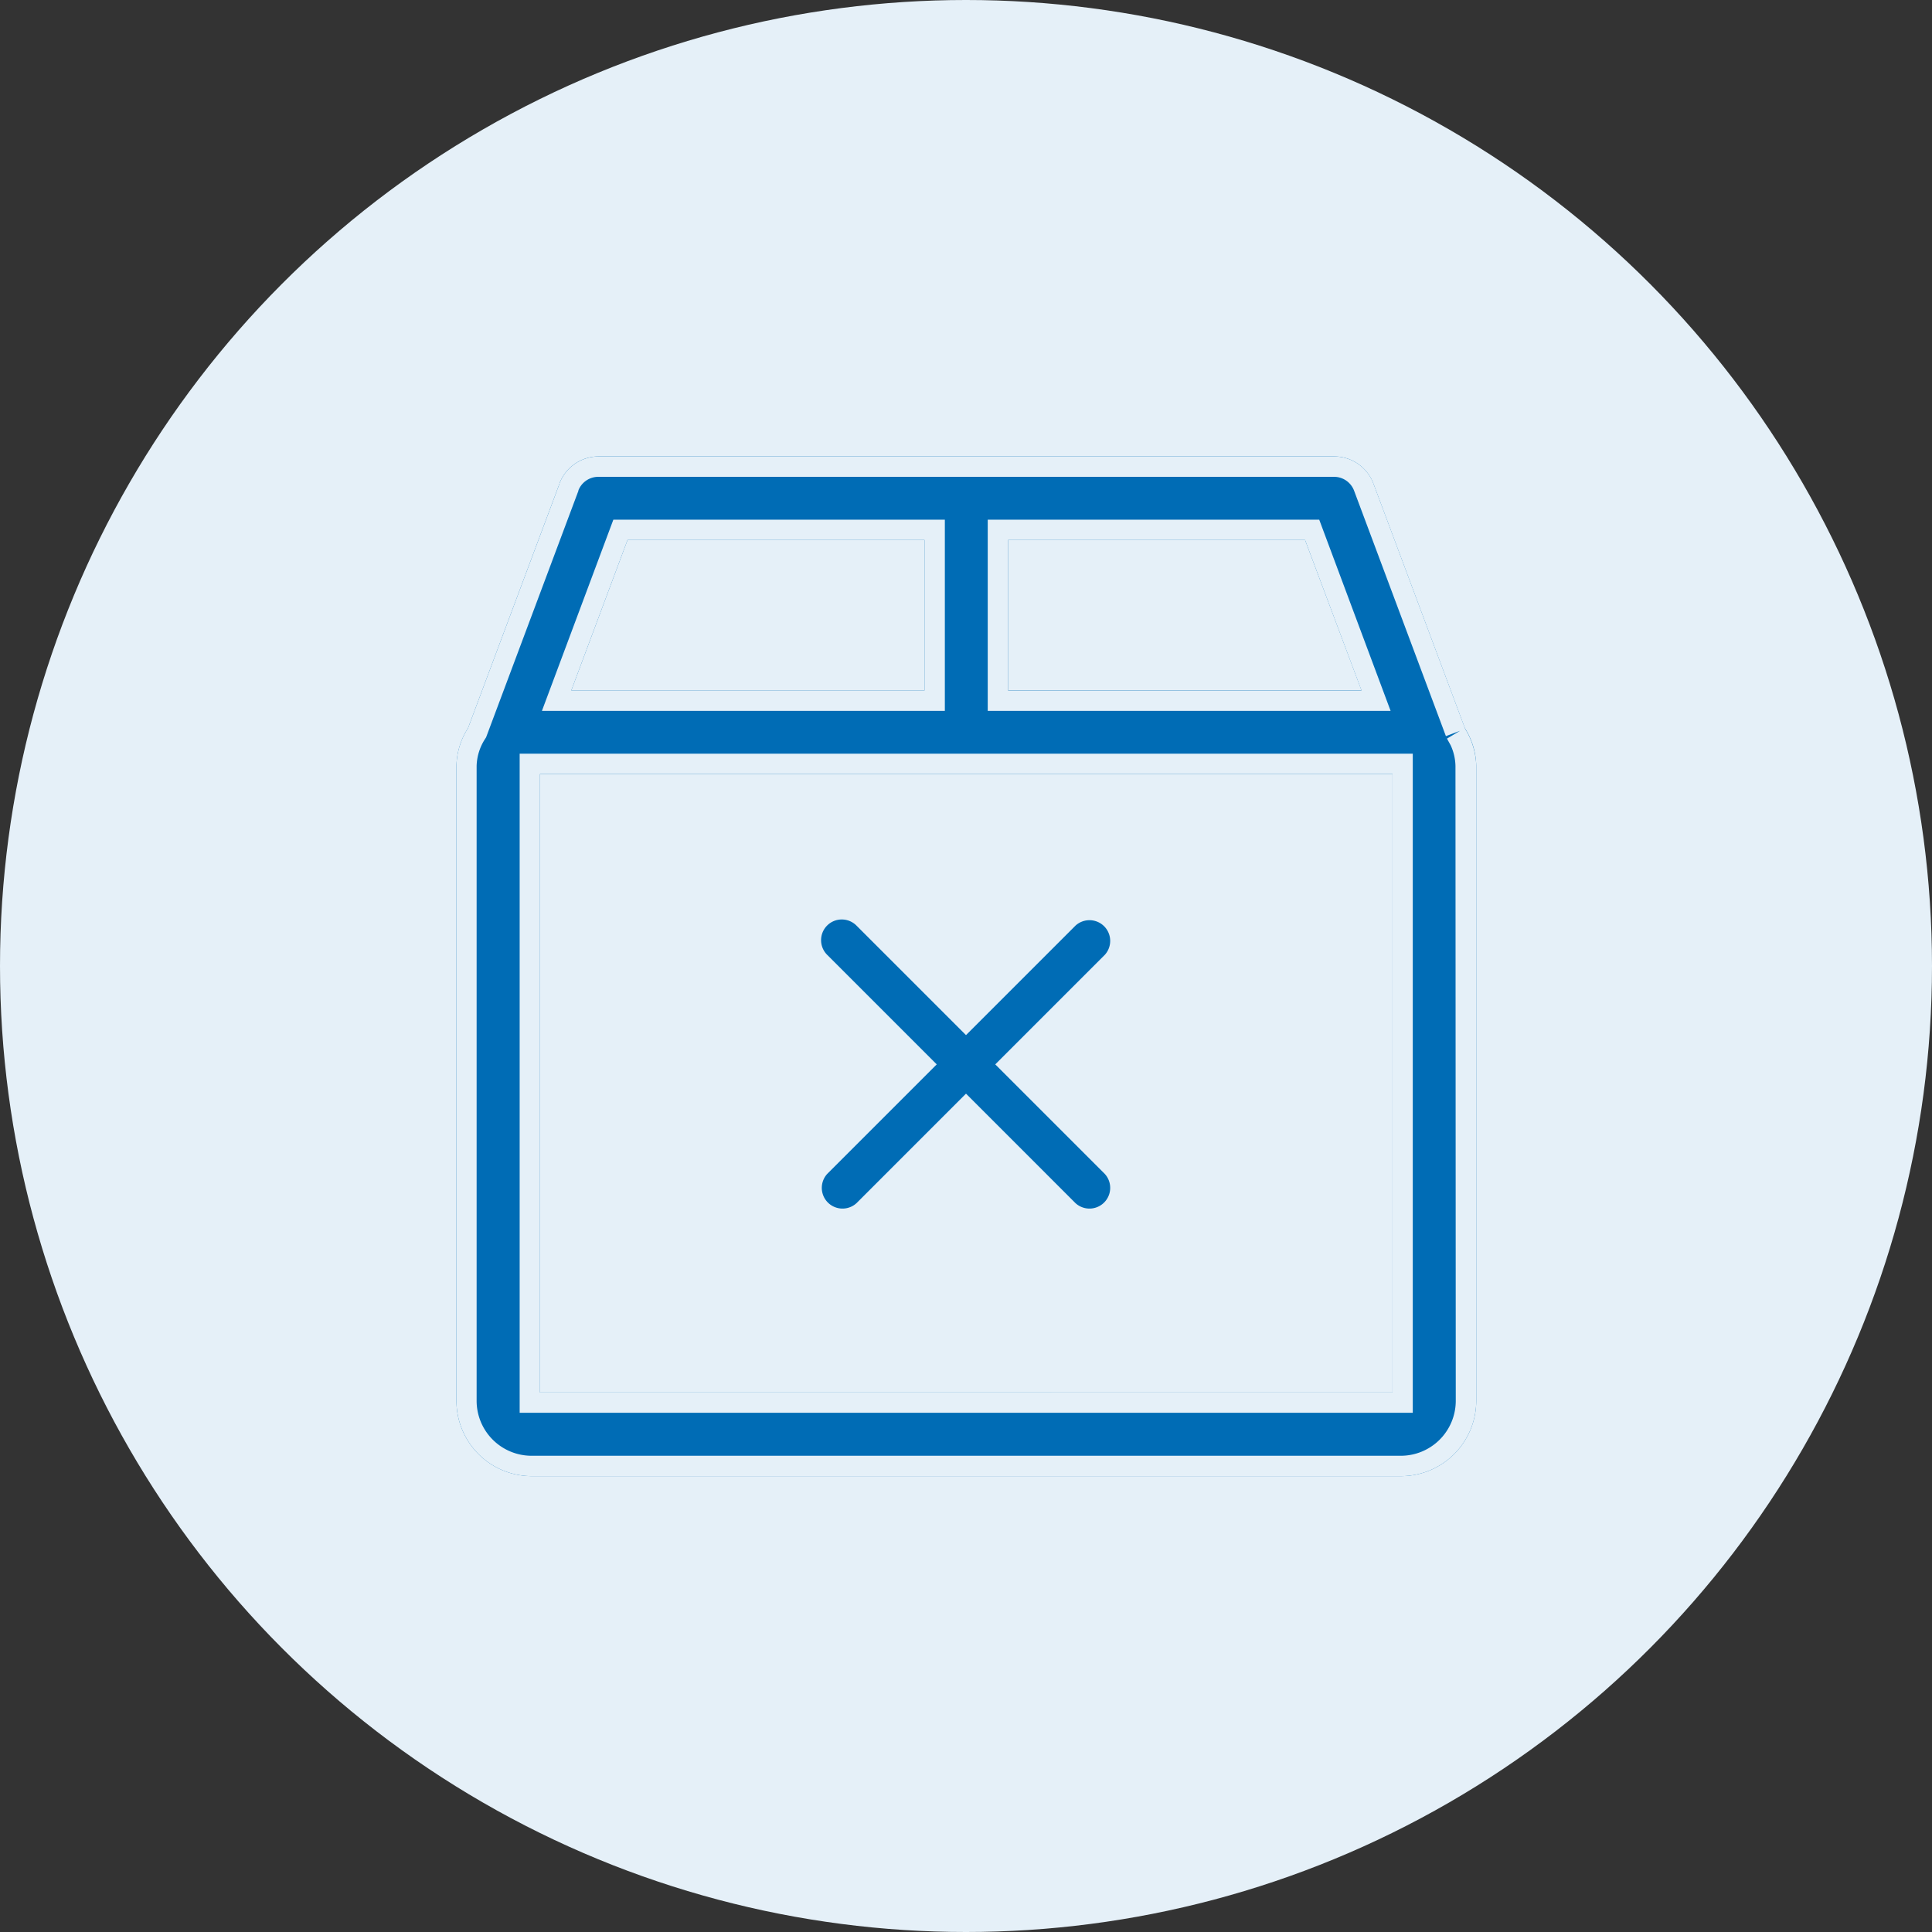
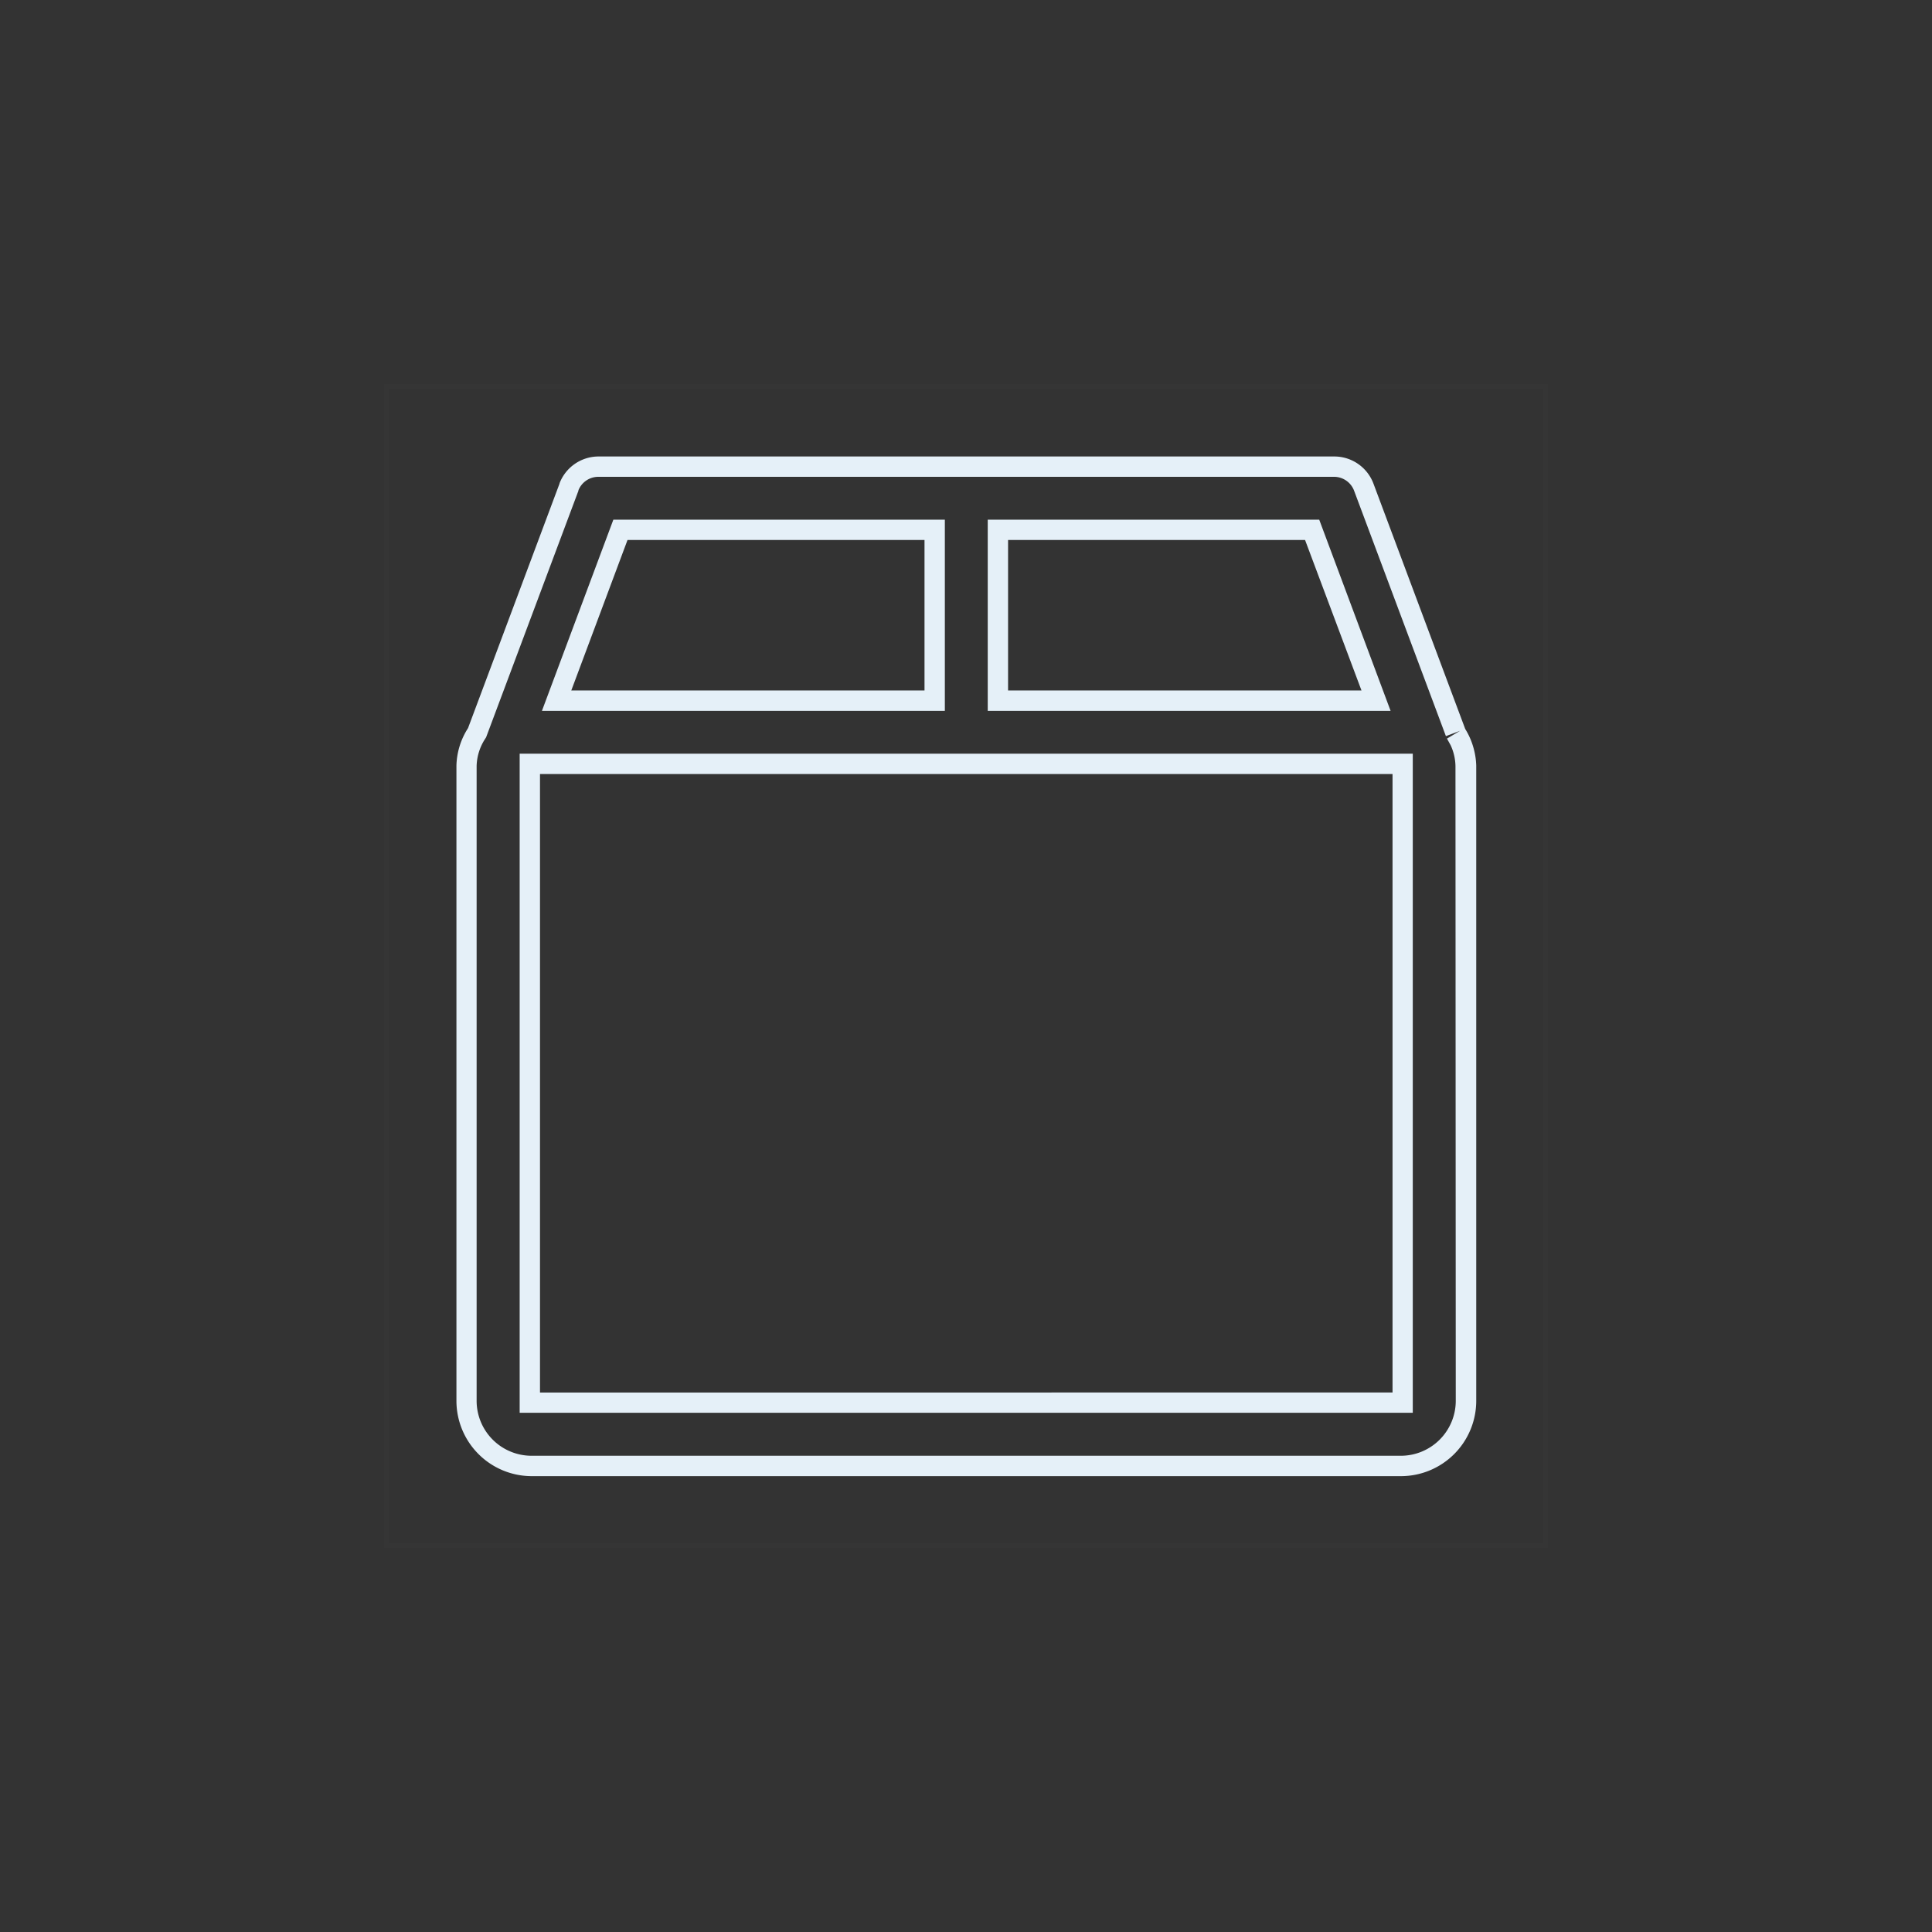
<svg xmlns="http://www.w3.org/2000/svg" id="Easy_Cancellation" data-name="Easy Cancellation" width="40" height="40" viewBox="0 0 40 40">
  <rect x="0" y="0" width="40" height="40" fill="#333333" stroke="none" />
-   <circle id="Ellipse_176" data-name="Ellipse 176" cx="20" cy="20" r="20" fill="#e5f0f8" />
  <g id="Group_19261" data-name="Group 19261" transform="translate(2.95 2.95)">
    <rect id="Rectangle_6868" data-name="Rectangle 6868" width="24" height="24" transform="translate(29.05 29.05) rotate(180)" fill="none" stroke="rgba(255,255,255,0.01)" stroke-width="0.1" />
-     <path id="Path_6137" data-name="Path 6137" d="M27.385,12.142l-1.9-5.08a.866.866,0,0,0-.809-.562H9.442a.866.866,0,0,0-.808.557l0,.006L6.74,12.125a1.5,1.5,0,0,0-.24.777V26.055a1.56,1.56,0,0,0,1.557,1.557h18a1.56,1.56,0,0,0,1.557-1.557V12.9a1.5,1.5,0,0,0-.231-.767l0,.006Zm-2.147-.8H17.921V8.23H24.07ZM10.042,8.23h6.149v3.115H8.878Zm15.839,17.65H8.23V13.076H25.881Z" transform="translate(0)" fill="#006cb5" />
    <path id="Path_6138" data-name="Path 6138" d="M27.564,12.559a1.491,1.491,0,0,0-.178-.416h0l-1.9-5.08a.866.866,0,0,0-.809-.562H9.442a.866.866,0,0,0-.808.557l0,.006L6.74,12.125a1.5,1.5,0,0,0-.24.777V26.055a1.56,1.56,0,0,0,1.557,1.557h18a1.56,1.56,0,0,0,1.557-1.557V12.9A1.511,1.511,0,0,0,27.564,12.559ZM27.19,26.054h0a1.138,1.138,0,0,1-1.136,1.136h-18a1.138,1.138,0,0,1-1.136-1.136V12.907a1.077,1.077,0,0,1,.171-.552l.025-.039L9.026,7.21l0-.01a.444.444,0,0,1,.412-.278H24.671a.443.443,0,0,1,.415.29h0l1.9,5.079.294-.111-.272.162.076.137a1.08,1.08,0,0,1,.1.431m-1.343-1.142H17.5V7.809h6.863ZM9.749,7.809h6.863v3.959H8.27ZM26.3,26.3H7.809V12.654H26.3ZM25.238,11.345,24.07,8.23H17.921v3.115ZM10.042,8.23h6.149v3.115H8.878Zm15.839,17.65V13.076H8.23V25.881Z" transform="translate(0)" fill="#e5f0f8" fill-rule="evenodd" />
-     <path id="Path_6139" data-name="Path 6139" d="M11.125,12.875a.429.429,0,0,1,.606,0L14,15.144l2.268-2.268a.429.429,0,0,1,.606.606L14.606,15.75l2.268,2.268a.429.429,0,0,1-.606.606L14,16.356l-2.268,2.268a.429.429,0,0,1-.606-.606l2.268-2.268-2.268-2.268A.429.429,0,0,1,11.125,12.875Z" transform="translate(3.05 3.337)" fill="#006cb5" fill-rule="evenodd" />
  </g>
</svg>